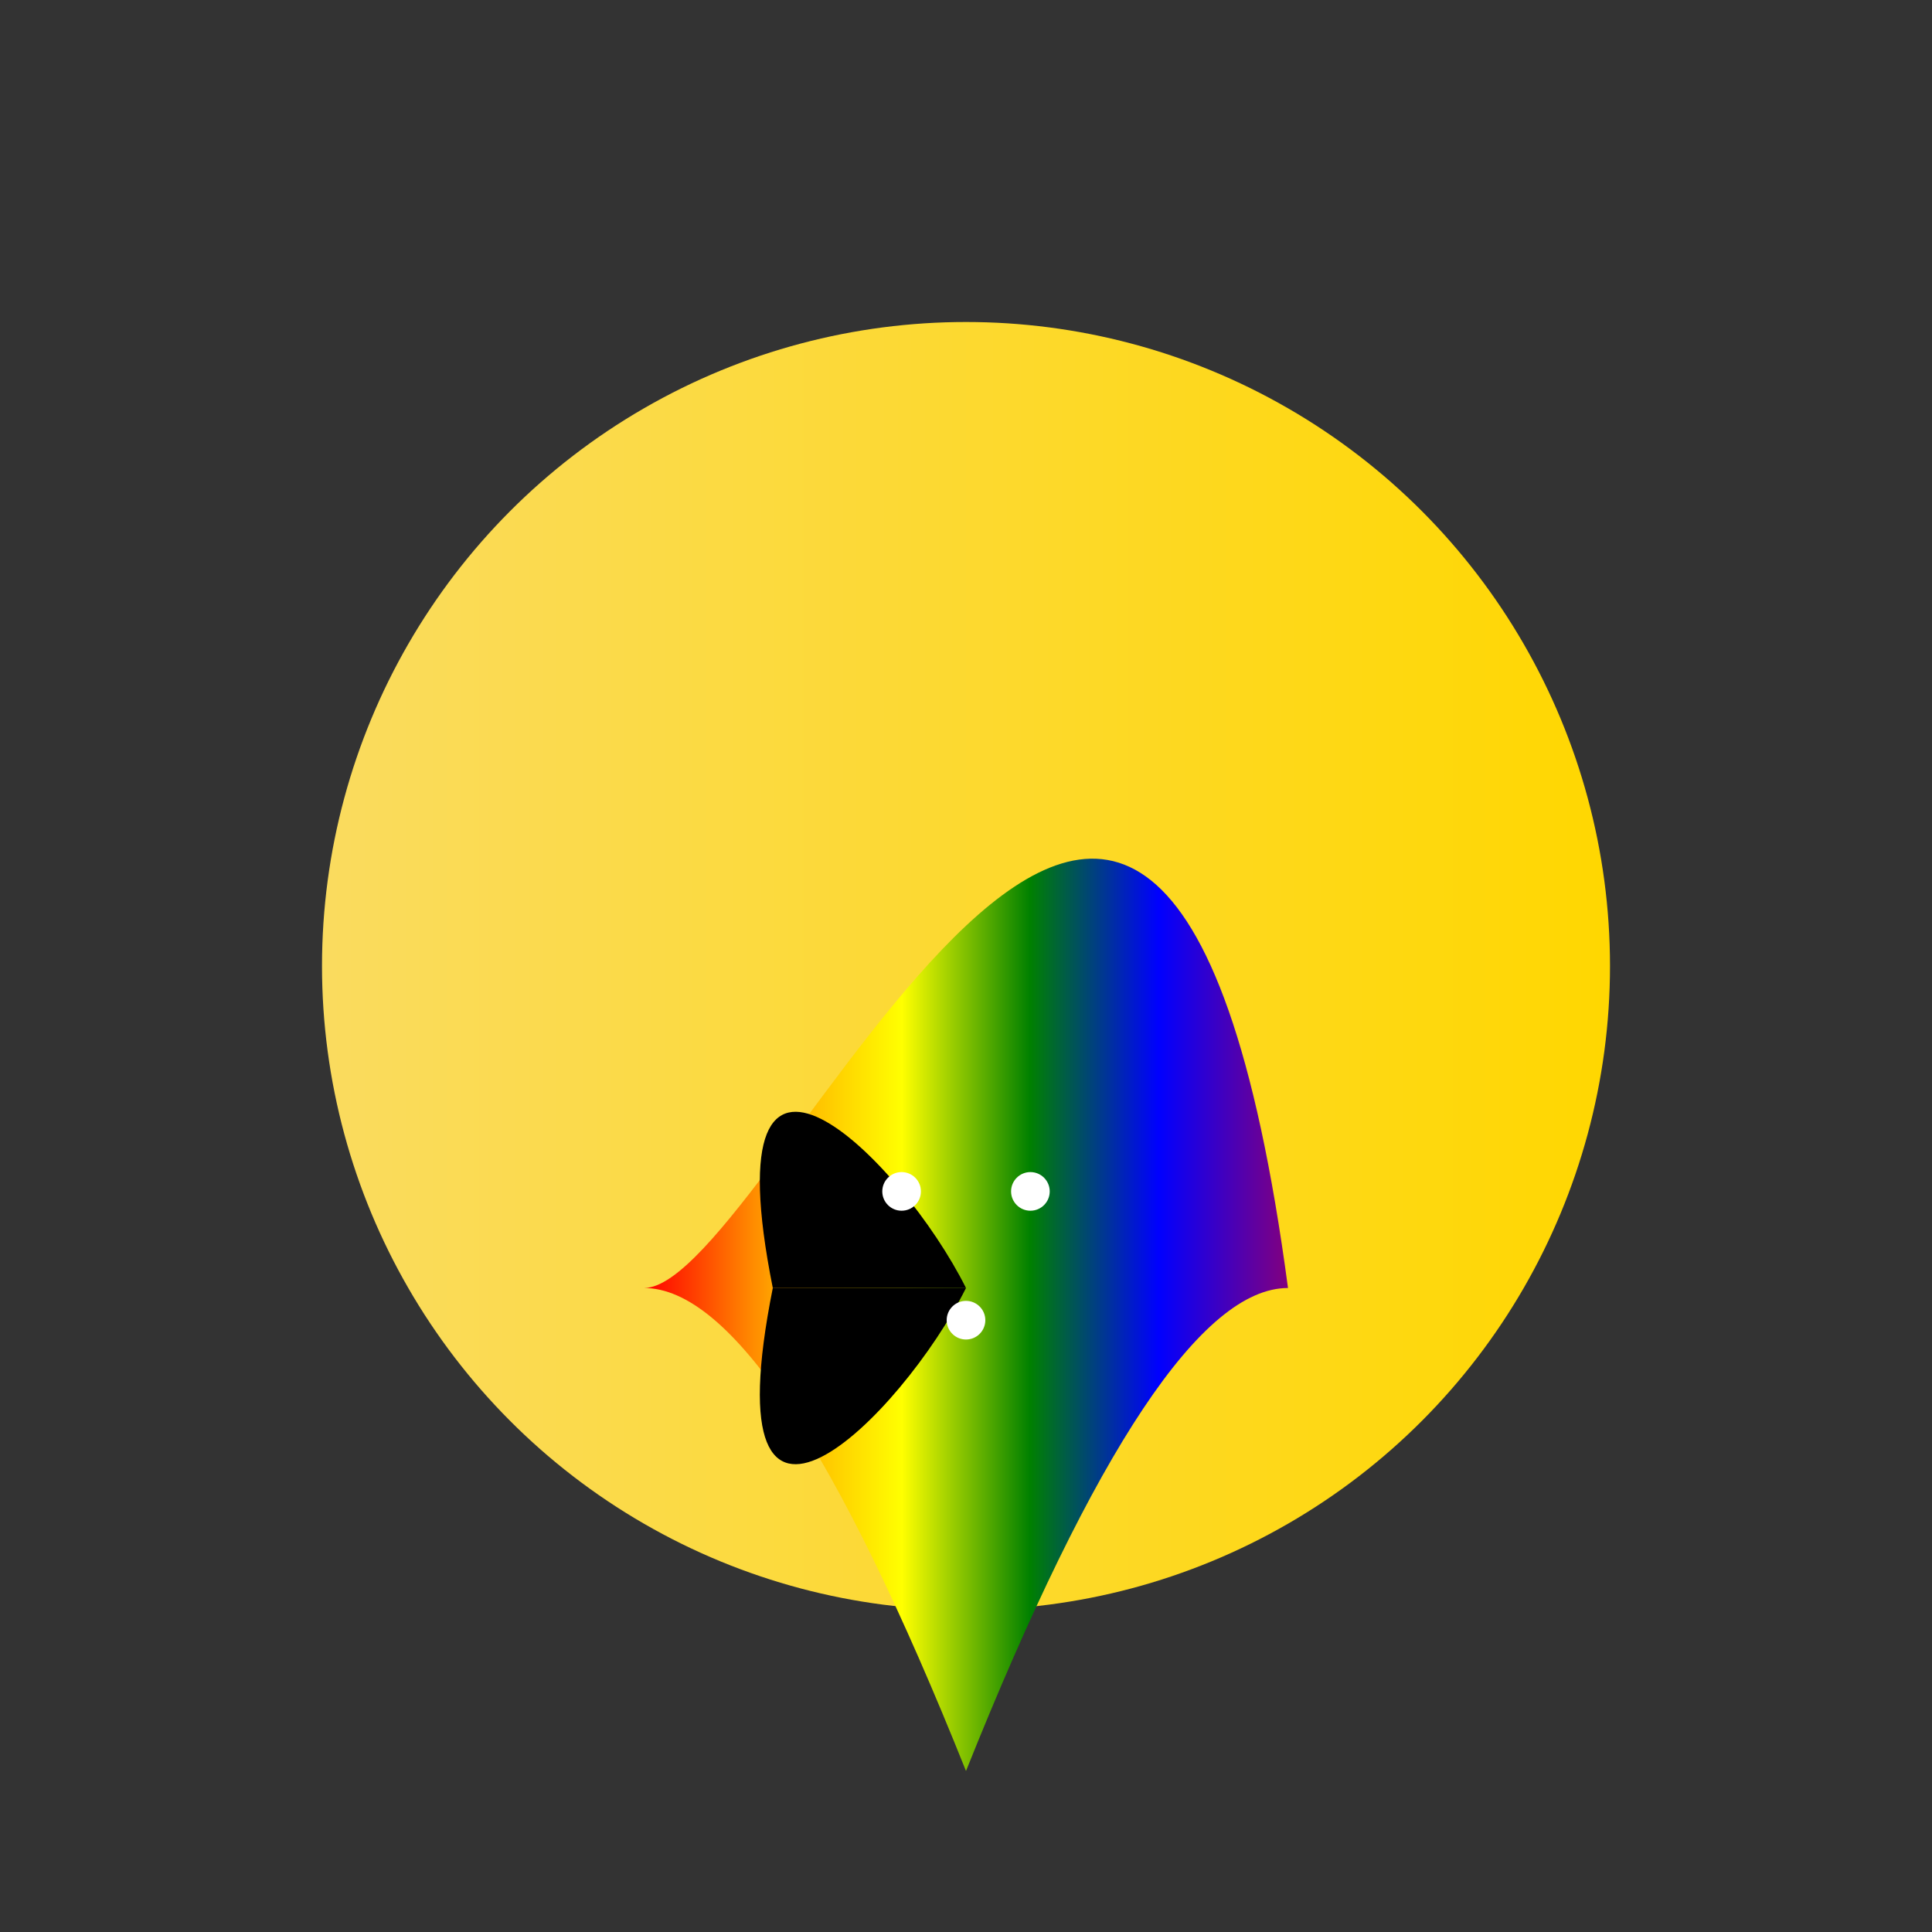
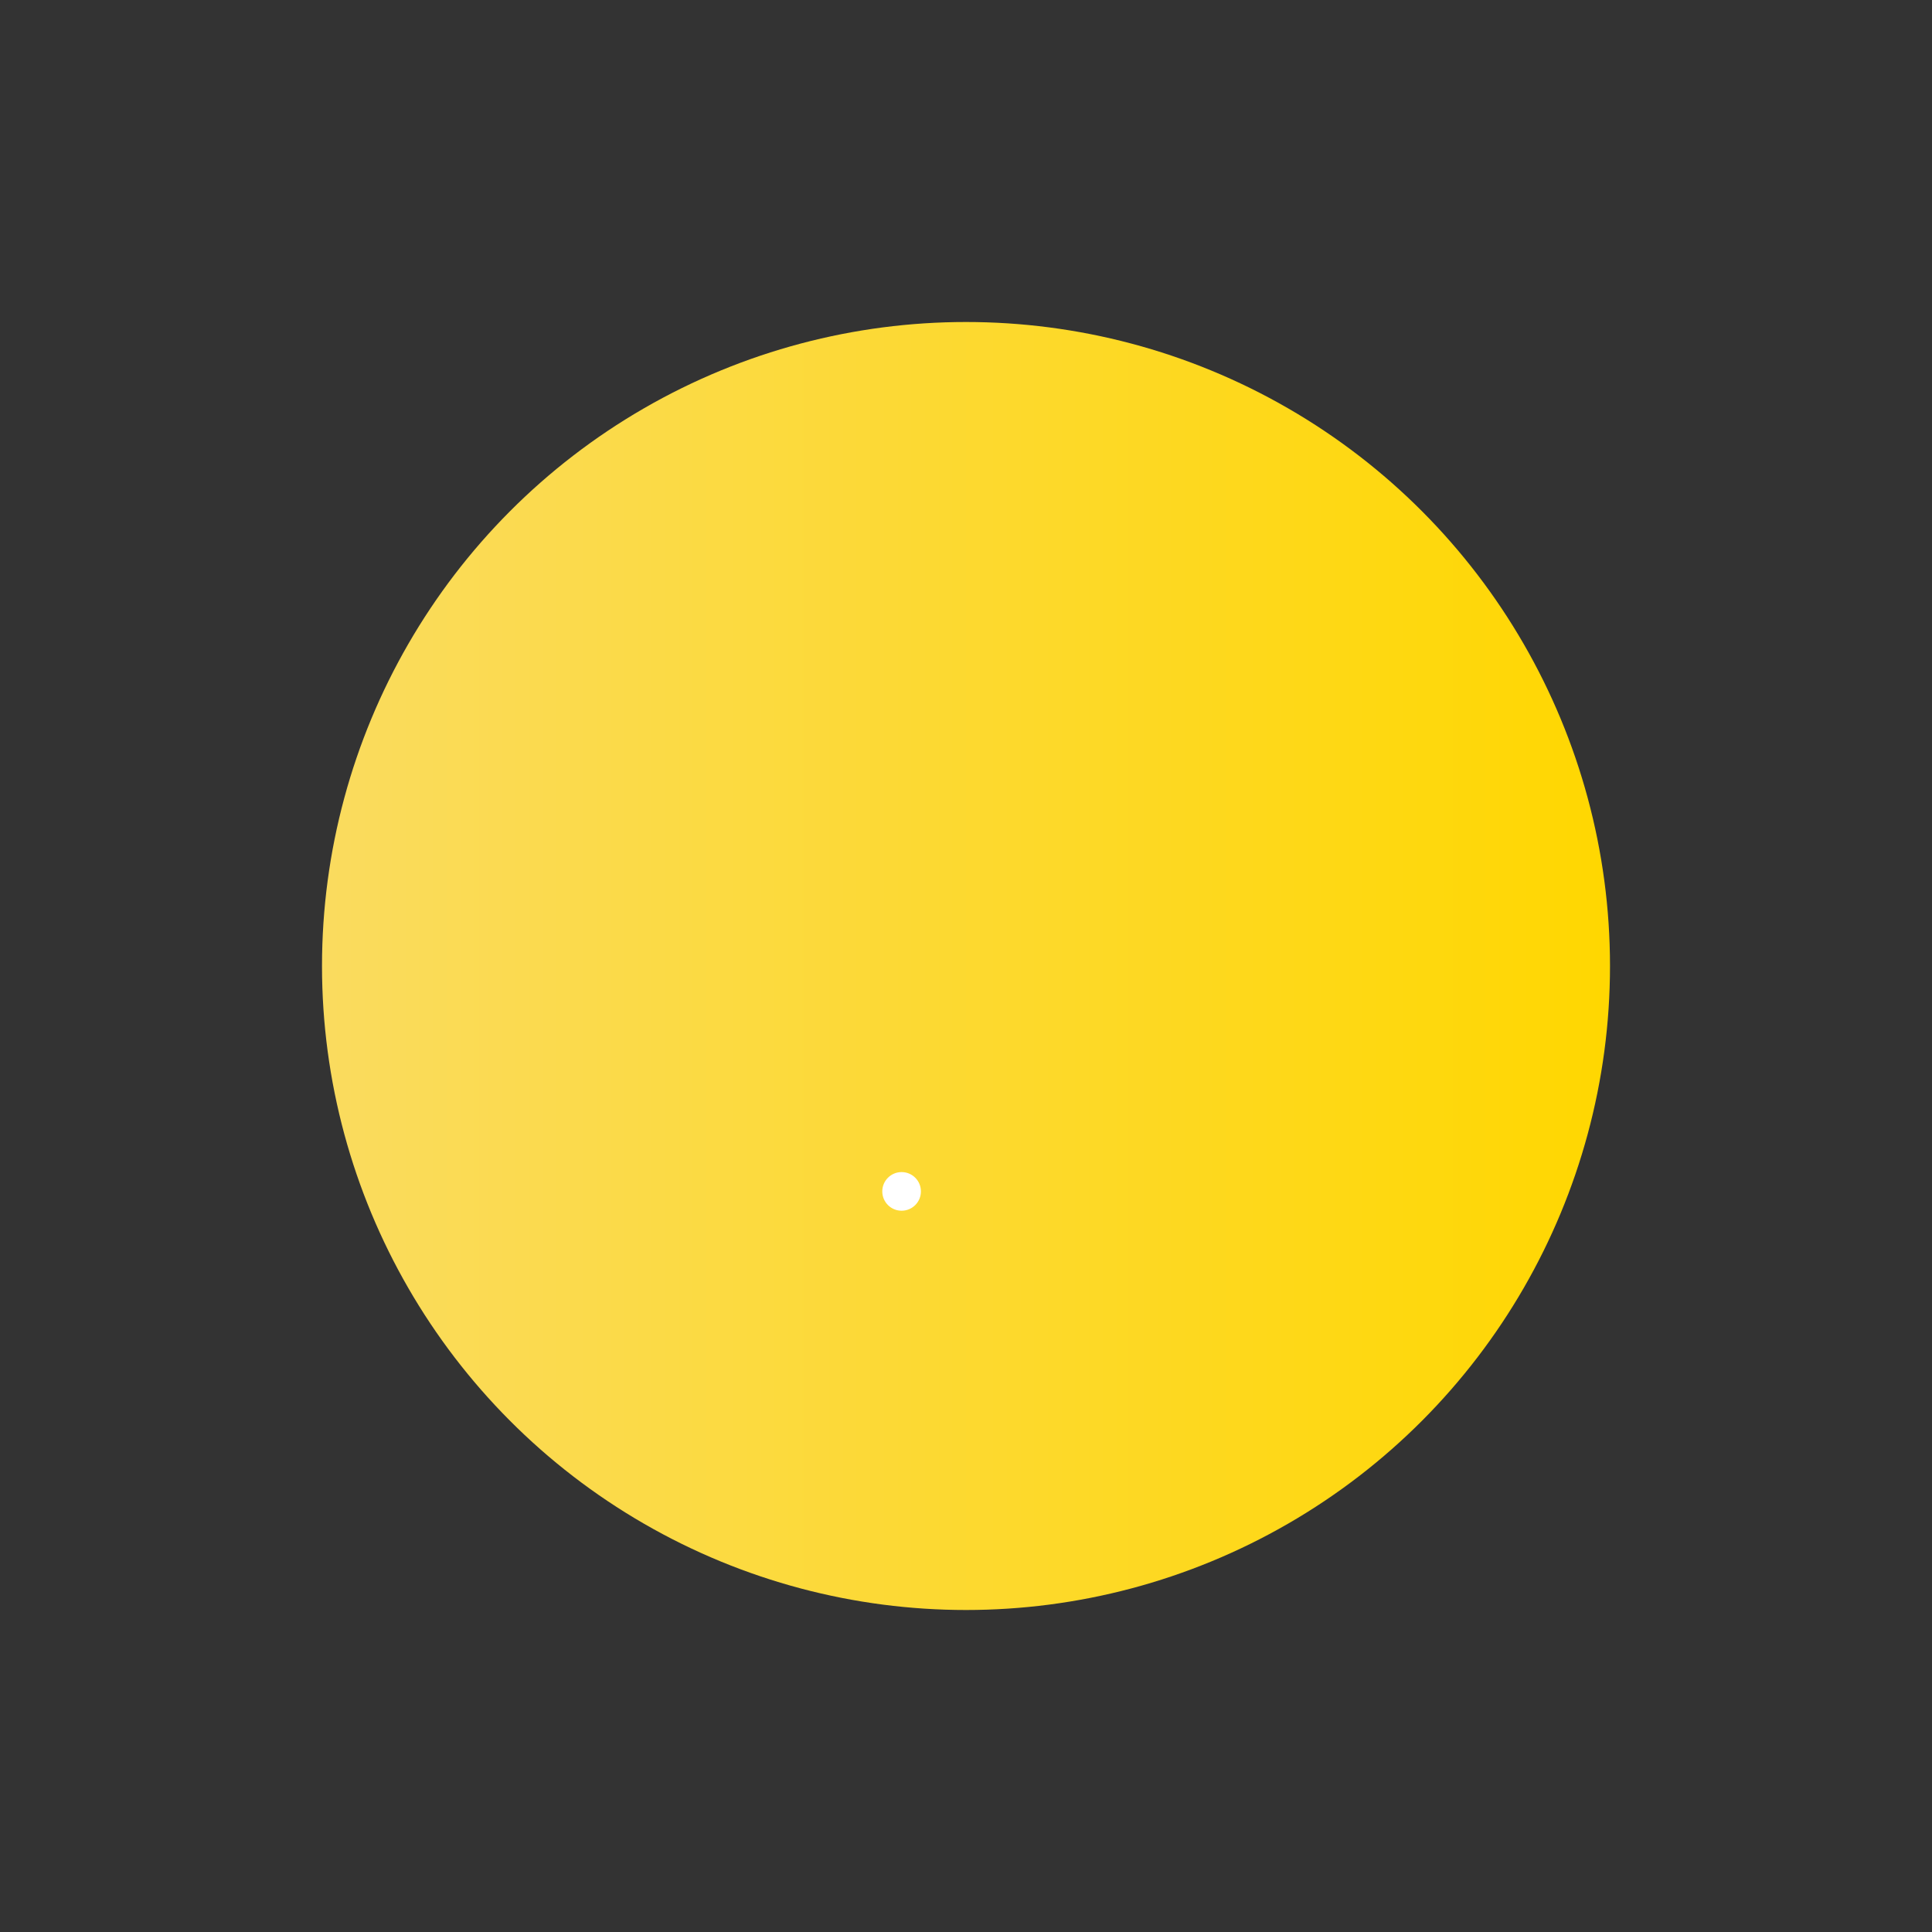
<svg xmlns="http://www.w3.org/2000/svg" viewBox="0 0 300 300">
  <rect x="0" y="0" width="300" height="300" fill="#333333" stroke="none" />
  <circle cx="150" cy="150" r="100" fill="url(#cheeseGradient)" />
-   <path d="M 200,200 C 180,50 120,200 100,200 Q 120,200 150,275 Q 180,200 200,200" fill="url(#rainbowGradient)" />
-   <path d="M 120,200 C 110,150 140,180 150,200" fill="black" />
  <circle cx="140" cy="185" r="3" fill="white" />
-   <circle cx="160" cy="185" r="3" fill="white" />
-   <path d="M 120,200 C 110,250 140,220 150,200" fill="black" />
-   <circle cx="150" cy="205" r="3" fill="white" />
  <defs>
    <linearGradient id="cheeseGradient" x1="0%" y1="0%" x2="100%" y2="0%">
      <stop offset="0%" stop-color="#FADB5F" />
      <stop offset="100%" stop-color="#FFD700" />
    </linearGradient>
    <linearGradient id="rainbowGradient" x1="0%" y1="0%" x2="100%" y2="0%">
      <stop offset="0%" stop-color="#FF0000" />
      <stop offset="20%" stop-color="#FFA500" />
      <stop offset="40%" stop-color="#FFFF00" />
      <stop offset="60%" stop-color="#008000" />
      <stop offset="80%" stop-color="#0000FF" />
      <stop offset="100%" stop-color="#800080" />
    </linearGradient>
  </defs>
</svg>